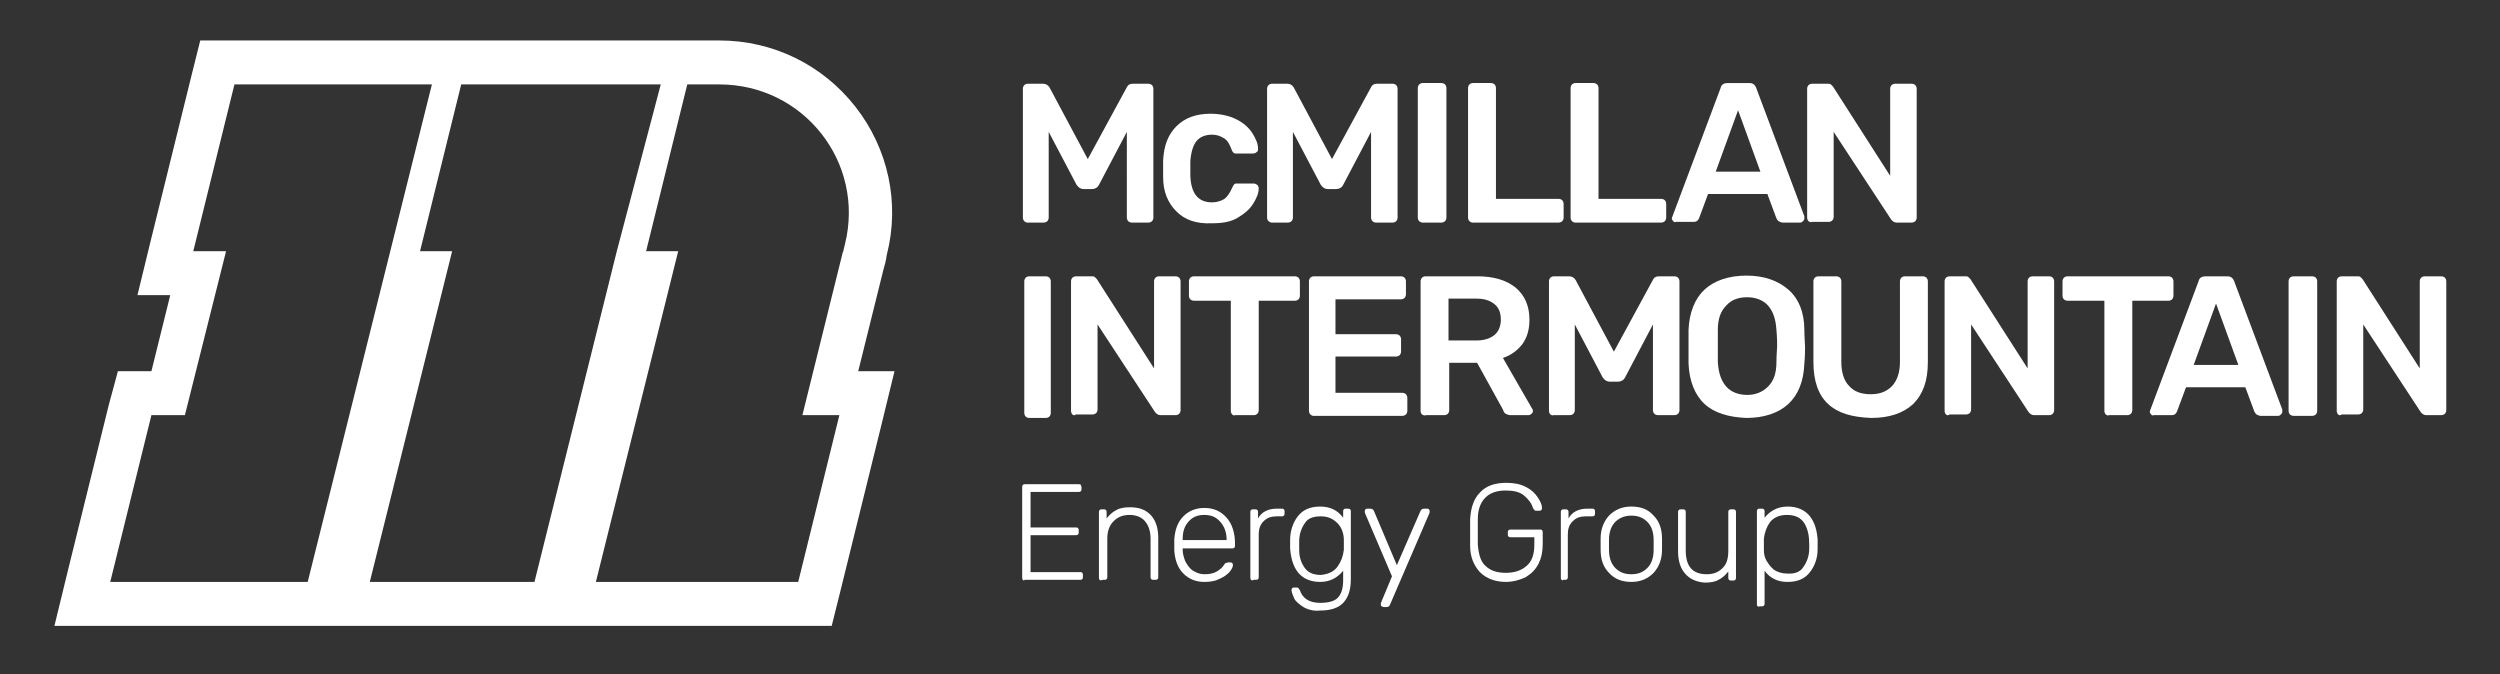
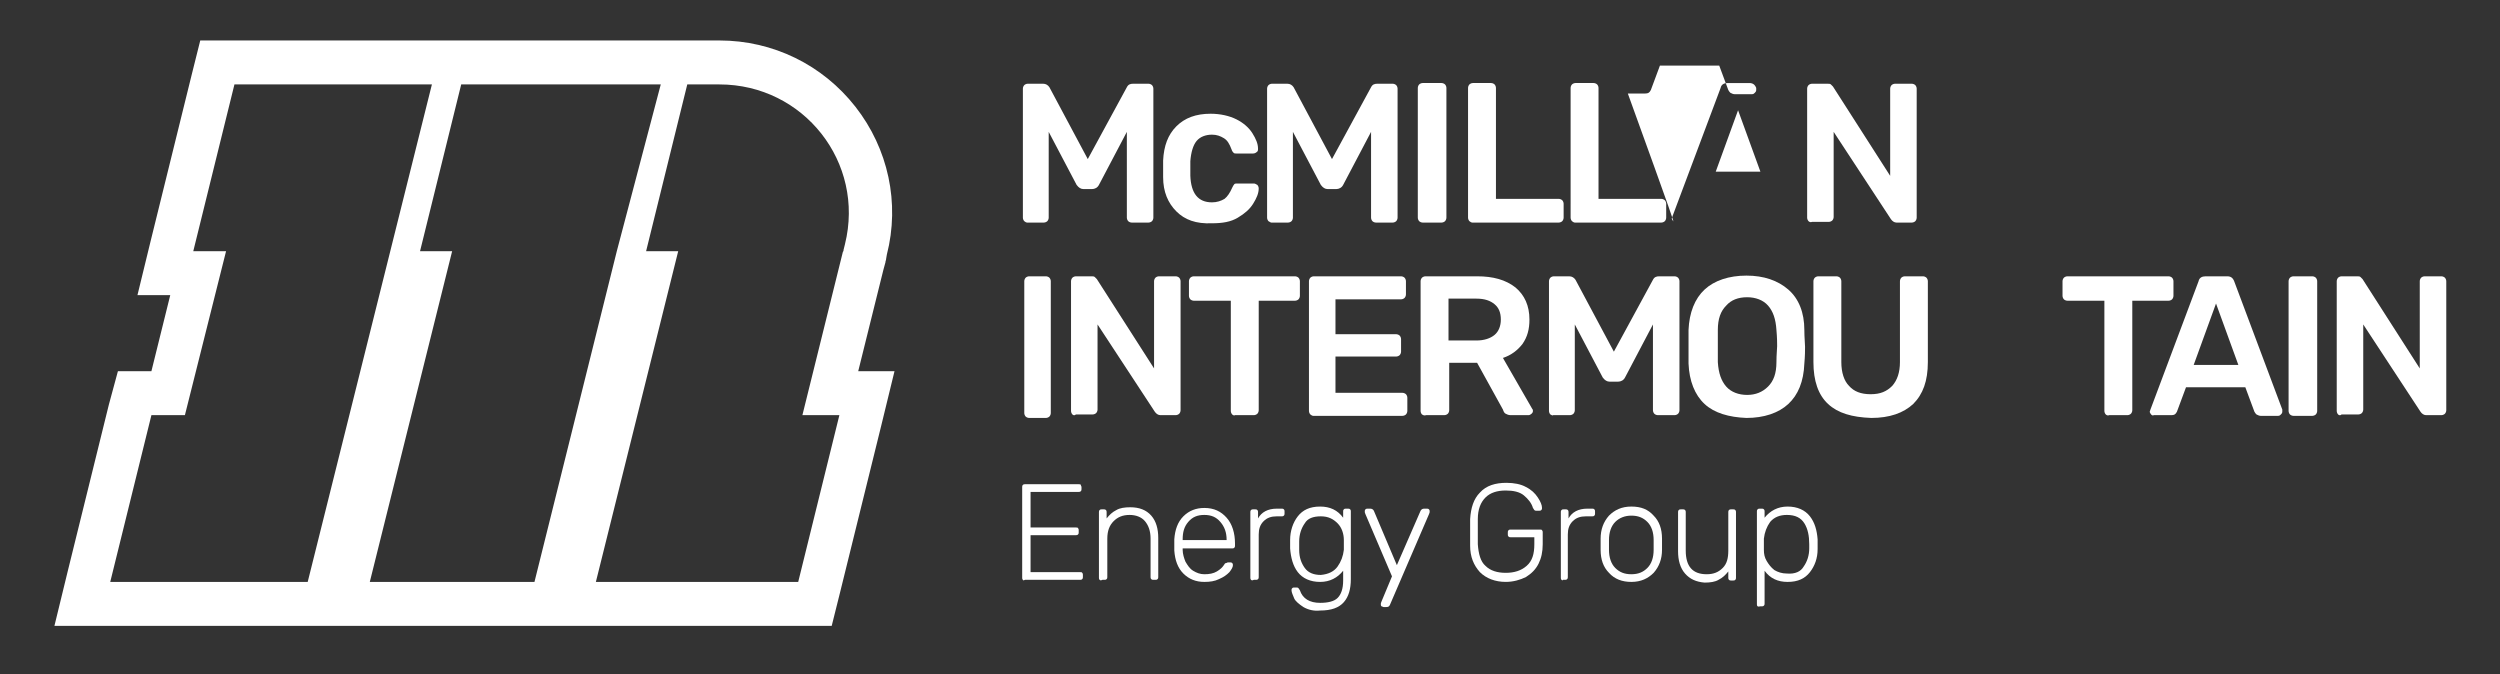
<svg xmlns="http://www.w3.org/2000/svg" version="1.1" id="Layer_1" x="0px" y="0px" viewBox="0 0 358.3 96.6" style="enable-background:new 0 0 358.3 96.6;" xml:space="preserve">
  <rect x="0" y="0" width="358.3" height="96.6" fill="#333333" stroke="none" />
  <style type="text/css">
	.st0{fill:#FFFFFF;}
</style>
  <g>
    <g>
      <path class="st0" d="M146.8,31.7c-0.1-0.1-0.2-0.3-0.2-0.5V12.7c0-0.2,0.1-0.4,0.2-0.5c0.1-0.1,0.3-0.2,0.5-0.2h2.2    c0.4,0,0.7,0.2,0.9,0.5l5.5,10.3l5.6-10.3c0.2-0.4,0.5-0.5,0.9-0.5h2.2c0.2,0,0.4,0.1,0.5,0.2c0.1,0.1,0.2,0.3,0.2,0.5v18.5    c0,0.2-0.1,0.4-0.2,0.5c-0.1,0.1-0.3,0.2-0.5,0.2h-2.4c-0.2,0-0.4-0.1-0.5-0.2c-0.1-0.1-0.2-0.3-0.2-0.5V18.9l-4,7.6    c-0.2,0.4-0.6,0.6-1,0.6h-1.2c-0.4,0-0.7-0.2-1-0.6l-4-7.6v12.3c0,0.2-0.1,0.4-0.2,0.5c-0.1,0.1-0.3,0.2-0.5,0.2h-2.4    C147.1,31.9,146.9,31.8,146.8,31.7z" />
      <path class="st0" d="M168.6,30.3c-1.2-1.2-1.9-2.8-1.9-4.9l0-1.2l0-1.2c0.1-2.1,0.7-3.7,1.9-4.9c1.2-1.2,2.8-1.8,4.9-1.8    c1.4,0,2.7,0.3,3.7,0.8c1,0.5,1.8,1.2,2.3,2c0.5,0.8,0.8,1.5,0.8,2.2c0,0.2,0,0.4-0.2,0.5c-0.1,0.1-0.3,0.2-0.5,0.2h-2.4    c-0.2,0-0.3,0-0.4-0.1c-0.1-0.1-0.2-0.2-0.3-0.5c-0.3-0.8-0.6-1.3-1.1-1.6c-0.5-0.3-1-0.5-1.7-0.5c-0.9,0-1.7,0.3-2.2,0.9    c-0.5,0.6-0.8,1.6-0.9,2.9l0,1.1l0,1c0.1,2.5,1.1,3.8,3.1,3.8c0.7,0,1.3-0.2,1.8-0.5c0.4-0.3,0.8-0.9,1.1-1.6    c0.1-0.2,0.2-0.4,0.3-0.5c0.1-0.1,0.2-0.1,0.4-0.1h2.4c0.2,0,0.3,0.1,0.5,0.2c0.1,0.1,0.2,0.3,0.2,0.5c0,0.7-0.3,1.4-0.8,2.2    c-0.5,0.8-1.2,1.4-2.2,2c-1,0.6-2.2,0.8-3.7,0.8C171.4,32.1,169.8,31.5,168.6,30.3z" />
      <path class="st0" d="M181.8,31.7c-0.1-0.1-0.2-0.3-0.2-0.5V12.7c0-0.2,0.1-0.4,0.2-0.5c0.1-0.1,0.3-0.2,0.5-0.2h2.2    c0.4,0,0.7,0.2,0.9,0.5l5.5,10.3l5.6-10.3c0.2-0.4,0.5-0.5,0.9-0.5h2.2c0.2,0,0.4,0.1,0.5,0.2c0.1,0.1,0.2,0.3,0.2,0.5v18.5    c0,0.2-0.1,0.4-0.2,0.5c-0.1,0.1-0.3,0.2-0.5,0.2h-2.4c-0.2,0-0.4-0.1-0.5-0.2c-0.1-0.1-0.2-0.3-0.2-0.5V18.9l-4,7.6    c-0.2,0.4-0.6,0.6-1,0.6h-1.2c-0.4,0-0.7-0.2-1-0.6l-4-7.6v12.3c0,0.2-0.1,0.4-0.2,0.5c-0.1,0.1-0.3,0.2-0.5,0.2h-2.4    C182.1,31.9,182,31.8,181.8,31.7z" />
      <path class="st0" d="M203.4,31.7c-0.1-0.1-0.2-0.3-0.2-0.5V12.6c0-0.2,0.1-0.4,0.2-0.5c0.1-0.1,0.3-0.2,0.5-0.2h2.7    c0.2,0,0.4,0.1,0.5,0.2c0.1,0.1,0.2,0.3,0.2,0.5v18.6c0,0.2-0.1,0.4-0.2,0.5c-0.1,0.1-0.3,0.2-0.5,0.2h-2.7    C203.7,31.9,203.5,31.8,203.4,31.7z" />
      <path class="st0" d="M210.6,31.7c-0.1-0.1-0.2-0.3-0.2-0.5V12.6c0-0.2,0.1-0.4,0.2-0.5c0.1-0.1,0.3-0.2,0.5-0.2h2.6    c0.2,0,0.4,0.1,0.5,0.2c0.1,0.1,0.2,0.3,0.2,0.5v15.9h9c0.2,0,0.4,0.1,0.5,0.2c0.1,0.1,0.2,0.3,0.2,0.5v2c0,0.2-0.1,0.4-0.2,0.5    c-0.1,0.1-0.3,0.2-0.5,0.2h-12.4C210.9,31.9,210.7,31.8,210.6,31.7z" />
      <path class="st0" d="M225.3,31.7c-0.1-0.1-0.2-0.3-0.2-0.5V12.6c0-0.2,0.1-0.4,0.2-0.5c0.1-0.1,0.3-0.2,0.5-0.2h2.6    c0.2,0,0.4,0.1,0.5,0.2c0.1,0.1,0.2,0.3,0.2,0.5v15.9h9c0.2,0,0.4,0.1,0.5,0.2c0.1,0.1,0.2,0.3,0.2,0.5v2c0,0.2-0.1,0.4-0.2,0.5    c-0.1,0.1-0.3,0.2-0.5,0.2h-12.4C225.6,31.9,225.4,31.8,225.3,31.7z" />
-       <path class="st0" d="M239.8,31.7c-0.1-0.1-0.2-0.3-0.2-0.4l0.1-0.3l6.9-18.4c0.1-0.5,0.5-0.7,1-0.7h3.1c0.5,0,0.8,0.2,1,0.7    l6.9,18.4c0,0.1,0,0.1,0,0.3c0,0.2-0.1,0.3-0.2,0.4c-0.1,0.1-0.2,0.2-0.4,0.2h-2.5c-0.2,0-0.4-0.1-0.6-0.2    c-0.1-0.1-0.2-0.2-0.3-0.4l-1.3-3.5h-8.5l-1.3,3.5c-0.2,0.4-0.4,0.5-0.8,0.5h-2.5C240,31.9,239.9,31.8,239.8,31.7z M252.3,24.6    l-3.2-8.8l-3.2,8.8H252.3z" />
+       <path class="st0" d="M239.8,31.7c-0.1-0.1-0.2-0.3-0.2-0.4l0.1-0.3l6.9-18.4c0.1-0.5,0.5-0.7,1-0.7h3.1c0.5,0,0.8,0.2,1,0.7    c0,0.1,0,0.1,0,0.3c0,0.2-0.1,0.3-0.2,0.4c-0.1,0.1-0.2,0.2-0.4,0.2h-2.5c-0.2,0-0.4-0.1-0.6-0.2    c-0.1-0.1-0.2-0.2-0.3-0.4l-1.3-3.5h-8.5l-1.3,3.5c-0.2,0.4-0.4,0.5-0.8,0.5h-2.5C240,31.9,239.9,31.8,239.8,31.7z M252.3,24.6    l-3.2-8.8l-3.2,8.8H252.3z" />
      <path class="st0" d="M259.2,31.7c-0.1-0.1-0.2-0.3-0.2-0.5V12.7c0-0.2,0.1-0.4,0.2-0.5c0.1-0.1,0.3-0.2,0.5-0.2h2.2    c0.2,0,0.4,0,0.5,0.1c0.1,0.1,0.2,0.2,0.3,0.3l8.2,12.8V12.7c0-0.2,0.1-0.4,0.2-0.5c0.1-0.1,0.3-0.2,0.5-0.2h2.4    c0.2,0,0.4,0.1,0.5,0.2c0.1,0.1,0.2,0.3,0.2,0.5v18.5c0,0.2-0.1,0.4-0.2,0.5c-0.1,0.1-0.3,0.2-0.5,0.2h-2.2    c-0.3,0-0.6-0.2-0.8-0.5l-8.2-12.5v12.2c0,0.2-0.1,0.4-0.2,0.5c-0.1,0.1-0.3,0.2-0.5,0.2h-2.4C259.5,31.9,259.3,31.8,259.2,31.7z" />
    </g>
    <g>
      <path class="st0" d="M147,59.7c-0.1-0.1-0.2-0.3-0.2-0.5V40.3c0-0.2,0.1-0.4,0.2-0.5c0.1-0.1,0.3-0.2,0.5-0.2h2.4    c0.2,0,0.4,0.1,0.5,0.2c0.1,0.1,0.2,0.3,0.2,0.5v18.9c0,0.2-0.1,0.4-0.2,0.5c-0.1,0.1-0.3,0.2-0.5,0.2h-2.4    C147.3,59.9,147.1,59.8,147,59.7z" />
      <path class="st0" d="M153.7,59.4c-0.1-0.1-0.2-0.3-0.2-0.5V40.3c0-0.2,0.1-0.4,0.2-0.5c0.1-0.1,0.3-0.2,0.5-0.2h2.2    c0.2,0,0.4,0,0.5,0.1s0.2,0.2,0.3,0.3l8.2,12.8V40.3c0-0.2,0.1-0.4,0.2-0.5s0.3-0.2,0.5-0.2h2.4c0.2,0,0.4,0.1,0.5,0.2    s0.2,0.3,0.2,0.5v18.5c0,0.2-0.1,0.4-0.2,0.5c-0.1,0.1-0.3,0.2-0.5,0.2h-2.2c-0.3,0-0.6-0.2-0.8-0.5l-8.2-12.5v12.2    c0,0.2-0.1,0.4-0.2,0.5c-0.1,0.1-0.3,0.2-0.5,0.2h-2.4C154,59.6,153.8,59.5,153.7,59.4z" />
      <path class="st0" d="M176.6,59.4c-0.1-0.1-0.2-0.3-0.2-0.5V43.1h-5.3c-0.2,0-0.4-0.1-0.5-0.2c-0.1-0.1-0.2-0.3-0.2-0.5v-2.1    c0-0.2,0.1-0.4,0.2-0.5c0.1-0.1,0.3-0.2,0.5-0.2h14.5c0.2,0,0.4,0.1,0.5,0.2s0.2,0.3,0.2,0.5v2.1c0,0.2-0.1,0.4-0.2,0.5    c-0.1,0.1-0.3,0.2-0.5,0.2h-5.2v15.7c0,0.2-0.1,0.4-0.2,0.5c-0.1,0.1-0.3,0.2-0.5,0.2H177C176.9,59.6,176.7,59.5,176.6,59.4z" />
      <path class="st0" d="M187.8,59.4c-0.1-0.1-0.2-0.3-0.2-0.5V40.3c0-0.2,0.1-0.4,0.2-0.5c0.1-0.1,0.3-0.2,0.5-0.2h12.5    c0.2,0,0.4,0.1,0.5,0.2s0.2,0.3,0.2,0.5v1.9c0,0.2-0.1,0.4-0.2,0.5s-0.3,0.2-0.5,0.2h-9.4v5h8.7c0.2,0,0.4,0.1,0.5,0.2    c0.1,0.1,0.2,0.3,0.2,0.5v1.8c0,0.2-0.1,0.4-0.2,0.5c-0.1,0.1-0.3,0.2-0.5,0.2h-8.7v5.2h9.6c0.2,0,0.4,0.1,0.5,0.2    s0.2,0.3,0.2,0.5v1.9c0,0.2-0.1,0.4-0.2,0.5c-0.1,0.1-0.3,0.2-0.5,0.2h-12.8C188.1,59.6,187.9,59.5,187.8,59.4z" />
      <path class="st0" d="M203.8,59.4c-0.1-0.1-0.2-0.3-0.2-0.5V40.3c0-0.2,0.1-0.4,0.2-0.5c0.1-0.1,0.3-0.2,0.5-0.2h7.4    c2.3,0,4.1,0.5,5.5,1.6c1.3,1.1,2,2.6,2,4.6c0,1.4-0.3,2.5-1,3.5c-0.7,0.9-1.6,1.6-2.8,2l4.2,7.3c0.1,0.1,0.1,0.2,0.1,0.3    c0,0.2-0.1,0.3-0.2,0.4c-0.1,0.1-0.3,0.2-0.4,0.2h-2.6c-0.3,0-0.5-0.1-0.7-0.2c-0.2-0.1-0.3-0.3-0.4-0.6l-3.7-6.7h-4v6.8    c0,0.2-0.1,0.4-0.2,0.5c-0.1,0.1-0.3,0.2-0.5,0.2h-2.6C204.1,59.6,204,59.5,203.8,59.4z M211.6,48.8c1.1,0,2-0.3,2.6-0.8    c0.6-0.5,0.9-1.3,0.9-2.2c0-1-0.3-1.7-0.9-2.2c-0.6-0.5-1.4-0.8-2.6-0.8h-4v6H211.6z" />
      <path class="st0" d="M222.2,59.4c-0.1-0.1-0.2-0.3-0.2-0.5V40.3c0-0.2,0.1-0.4,0.2-0.5s0.3-0.2,0.5-0.2h2.2c0.4,0,0.7,0.2,0.9,0.5    l5.5,10.3l5.6-10.3c0.2-0.4,0.5-0.5,0.9-0.5h2.2c0.2,0,0.4,0.1,0.5,0.2c0.1,0.1,0.2,0.3,0.2,0.5v18.5c0,0.2-0.1,0.4-0.2,0.5    c-0.1,0.1-0.3,0.2-0.5,0.2h-2.4c-0.2,0-0.4-0.1-0.5-0.2c-0.1-0.1-0.2-0.3-0.2-0.5V46.5l-4,7.6c-0.2,0.4-0.6,0.6-1,0.6h-1.2    c-0.4,0-0.7-0.2-1-0.6l-4-7.6v12.3c0,0.2-0.1,0.4-0.2,0.5c-0.1,0.1-0.3,0.2-0.5,0.2h-2.4C222.5,59.6,222.4,59.5,222.2,59.4z" />
      <path class="st0" d="M244.3,57.9c-1.4-1.3-2.2-3.3-2.3-5.8c0-0.6,0-1.4,0-2.4c0-1.1,0-1.9,0-2.4c0.1-2.5,0.9-4.5,2.3-5.8    s3.5-2,6-2c2.5,0,4.5,0.7,6,2c1.5,1.3,2.3,3.3,2.3,5.8c0,1.1,0.1,1.9,0.1,2.4c0,0.5,0,1.3-0.1,2.4c-0.1,2.6-0.9,4.5-2.3,5.8    c-1.4,1.3-3.5,2-6,2C247.8,59.8,245.7,59.2,244.3,57.9z M253.4,55.4c0.8-0.8,1.2-1.9,1.2-3.5c0-1.1,0.1-1.9,0.1-2.3    c0-0.4,0-1.2-0.1-2.3c-0.1-1.6-0.5-2.7-1.2-3.5s-1.8-1.2-3-1.2c-1.3,0-2.3,0.4-3,1.2c-0.8,0.8-1.2,1.9-1.2,3.5c0,0.6,0,1.3,0,2.3    c0,1,0,1.7,0,2.3c0.1,1.6,0.5,2.7,1.2,3.5c0.7,0.8,1.8,1.2,3,1.2C251.6,56.6,252.6,56.2,253.4,55.4z" />
      <path class="st0" d="M262,57.9c-1.4-1.3-2.1-3.3-2.1-6V40.3c0-0.2,0.1-0.4,0.2-0.5c0.1-0.1,0.3-0.2,0.5-0.2h2.6    c0.2,0,0.4,0.1,0.5,0.2c0.1,0.1,0.2,0.3,0.2,0.5v11.6c0,1.5,0.4,2.7,1.1,3.4c0.7,0.8,1.7,1.2,3.1,1.2s2.3-0.4,3.1-1.2    c0.7-0.8,1.1-1.9,1.1-3.4V40.3c0-0.2,0.1-0.4,0.2-0.5c0.1-0.1,0.3-0.2,0.5-0.2h2.6c0.2,0,0.4,0.1,0.5,0.2c0.1,0.1,0.2,0.3,0.2,0.5    v11.6c0,2.7-0.7,4.6-2.1,6c-1.4,1.3-3.4,2-6,2C265.4,59.8,263.4,59.2,262,57.9z" />
-       <path class="st0" d="M278.9,59.4c-0.1-0.1-0.2-0.3-0.2-0.5V40.3c0-0.2,0.1-0.4,0.2-0.5c0.1-0.1,0.3-0.2,0.5-0.2h2.2    c0.2,0,0.4,0,0.5,0.1s0.2,0.2,0.3,0.3l8.2,12.8V40.3c0-0.2,0.1-0.4,0.2-0.5c0.1-0.1,0.3-0.2,0.5-0.2h2.4c0.2,0,0.4,0.1,0.5,0.2    c0.1,0.1,0.2,0.3,0.2,0.5v18.5c0,0.2-0.1,0.4-0.2,0.5c-0.1,0.1-0.3,0.2-0.5,0.2h-2.2c-0.3,0-0.6-0.2-0.8-0.5l-8.2-12.5v12.2    c0,0.2-0.1,0.4-0.2,0.5c-0.1,0.1-0.3,0.2-0.5,0.2h-2.4C279.2,59.6,279,59.5,278.9,59.4z" />
      <path class="st0" d="M301.8,59.4c-0.1-0.1-0.2-0.3-0.2-0.5V43.1h-5.3c-0.2,0-0.4-0.1-0.5-0.2c-0.1-0.1-0.2-0.3-0.2-0.5v-2.1    c0-0.2,0.1-0.4,0.2-0.5c0.1-0.1,0.3-0.2,0.5-0.2h14.5c0.2,0,0.4,0.1,0.5,0.2c0.1,0.1,0.2,0.3,0.2,0.5v2.1c0,0.2-0.1,0.4-0.2,0.5    c-0.1,0.1-0.3,0.2-0.5,0.2h-5.2v15.7c0,0.2-0.1,0.4-0.2,0.5c-0.1,0.1-0.3,0.2-0.5,0.2h-2.6C302.1,59.6,301.9,59.5,301.8,59.4z" />
      <path class="st0" d="M308.3,59.4c-0.1-0.1-0.2-0.3-0.2-0.4l0.1-0.3l6.9-18.4c0.1-0.5,0.5-0.7,1-0.7h3.1c0.5,0,0.8,0.2,1,0.7    l6.9,18.4c0,0.1,0,0.1,0,0.3c0,0.2-0.1,0.3-0.2,0.4c-0.1,0.1-0.2,0.2-0.4,0.2H324c-0.2,0-0.4-0.1-0.6-0.2    c-0.1-0.1-0.2-0.2-0.3-0.4l-1.3-3.5h-8.5L312,59c-0.2,0.4-0.4,0.5-0.8,0.5h-2.5C308.5,59.6,308.4,59.5,308.3,59.4z M320.8,52.3    l-3.2-8.8l-3.2,8.8H320.8z" />
      <path class="st0" d="M328.2,59.4c-0.1-0.1-0.2-0.3-0.2-0.5V40.3c0-0.2,0.1-0.4,0.2-0.5c0.1-0.1,0.3-0.2,0.5-0.2h2.7    c0.2,0,0.4,0.1,0.5,0.2c0.1,0.1,0.2,0.3,0.2,0.5v18.6c0,0.2-0.1,0.4-0.2,0.5c-0.1,0.1-0.3,0.2-0.5,0.2h-2.7    C328.5,59.6,328.3,59.5,328.2,59.4z" />
      <path class="st0" d="M335.1,59.4c-0.1-0.1-0.2-0.3-0.2-0.5V40.3c0-0.2,0.1-0.4,0.2-0.5c0.1-0.1,0.3-0.2,0.5-0.2h2.2    c0.2,0,0.4,0,0.5,0.1c0.1,0.1,0.2,0.2,0.3,0.3l8.2,12.8V40.3c0-0.2,0.1-0.4,0.2-0.5c0.1-0.1,0.3-0.2,0.5-0.2h2.4    c0.2,0,0.4,0.1,0.5,0.2c0.1,0.1,0.2,0.3,0.2,0.5v18.5c0,0.2-0.1,0.4-0.2,0.5c-0.1,0.1-0.3,0.2-0.5,0.2h-2.2    c-0.3,0-0.6-0.2-0.8-0.5l-8.2-12.5v12.2c0,0.2-0.1,0.4-0.2,0.5c-0.1,0.1-0.3,0.2-0.5,0.2h-2.4C335.4,59.6,335.2,59.5,335.1,59.4z" />
    </g>
    <g>
      <path class="st0" d="M146.6,83.1c-0.1-0.1-0.1-0.2-0.1-0.3v-13c0-0.1,0-0.2,0.1-0.3c0.1-0.1,0.2-0.1,0.3-0.1h7.7    c0.1,0,0.3,0,0.3,0.1s0.1,0.2,0.1,0.3v0.3c0,0.1,0,0.2-0.1,0.3c-0.1,0.1-0.2,0.1-0.3,0.1h-6.9v5.1h6.5c0.1,0,0.3,0,0.3,0.1    c0.1,0.1,0.1,0.2,0.1,0.3v0.3c0,0.1,0,0.2-0.1,0.3c-0.1,0.1-0.2,0.1-0.3,0.1h-6.5V82h7.1c0.1,0,0.3,0,0.3,0.1    c0.1,0.1,0.1,0.2,0.1,0.3v0.3c0,0.1,0,0.2-0.1,0.3s-0.2,0.1-0.3,0.1h-7.9C146.7,83.2,146.6,83.2,146.6,83.1z" />
      <path class="st0" d="M157.6,83.1c-0.1-0.1-0.1-0.2-0.1-0.3v-9.4c0-0.1,0-0.2,0.1-0.3c0.1-0.1,0.2-0.1,0.3-0.1h0.3    c0.1,0,0.2,0,0.3,0.1c0.1,0.1,0.1,0.2,0.1,0.3v0.9c0.4-0.5,0.8-0.9,1.4-1.2c0.5-0.3,1.2-0.4,2-0.4c1.3,0,2.3,0.4,3,1.2    c0.7,0.8,1,1.9,1,3.2v5.6c0,0.1,0,0.2-0.1,0.3s-0.2,0.1-0.3,0.1h-0.3c-0.1,0-0.2,0-0.3-0.1c-0.1-0.1-0.1-0.2-0.1-0.3v-5.5    c0-1.1-0.3-1.9-0.8-2.5s-1.3-0.9-2.2-0.9c-1,0-1.7,0.3-2.3,0.9c-0.6,0.6-0.9,1.4-0.9,2.5v5.5c0,0.1,0,0.2-0.1,0.3    s-0.2,0.1-0.3,0.1h-0.3C157.8,83.2,157.7,83.2,157.6,83.1z" />
      <path class="st0" d="M169.6,82.2c-0.8-0.8-1.2-1.9-1.3-3.3l0-0.8l0-0.8c0.1-1.4,0.5-2.5,1.3-3.3c0.8-0.8,1.8-1.2,3-1.2    c1.4,0,2.4,0.5,3.2,1.4c0.8,0.9,1.2,2.2,1.2,3.7v0.3c0,0.1,0,0.2-0.1,0.3c-0.1,0.1-0.2,0.1-0.3,0.1h-7.1v0.2    c0,0.6,0.2,1.2,0.4,1.7c0.3,0.5,0.6,1,1.1,1.3c0.5,0.3,1,0.5,1.6,0.5c0.7,0,1.3-0.1,1.8-0.4c0.5-0.3,0.8-0.6,1-0.9    c0.1-0.2,0.2-0.3,0.3-0.3c0.1,0,0.2-0.1,0.3-0.1h0.3c0.1,0,0.2,0,0.3,0.1c0.1,0.1,0.1,0.2,0.1,0.3c0,0.3-0.2,0.6-0.5,1    c-0.4,0.4-0.8,0.7-1.5,1c-0.6,0.3-1.3,0.4-2.1,0.4C171.4,83.4,170.4,83,169.6,82.2z M175.8,77.4L175.8,77.4c0-1.1-0.3-1.9-0.9-2.6    c-0.6-0.7-1.3-1-2.3-1c-1,0-1.7,0.3-2.3,1c-0.6,0.7-0.8,1.5-0.8,2.5v0.1H175.8z" />
      <path class="st0" d="M179.3,83.1c-0.1-0.1-0.1-0.2-0.1-0.3v-9.4c0-0.1,0-0.2,0.1-0.3c0.1-0.1,0.2-0.1,0.3-0.1h0.3    c0.1,0,0.2,0,0.3,0.1c0.1,0.1,0.1,0.2,0.1,0.3v0.9c0.5-0.9,1.4-1.4,2.7-1.4h0.7c0.1,0,0.2,0,0.3,0.1c0.1,0.1,0.1,0.2,0.1,0.3v0.3    c0,0.1,0,0.2-0.1,0.3c-0.1,0.1-0.2,0.1-0.3,0.1H183c-0.8,0-1.4,0.2-1.9,0.7c-0.5,0.5-0.7,1.1-0.7,1.9v6.1c0,0.1,0,0.2-0.1,0.3    c-0.1,0.1-0.2,0.1-0.3,0.1h-0.3C179.5,83.2,179.4,83.2,179.3,83.1z" />
      <path class="st0" d="M186.8,87c-0.6-0.4-1.1-0.8-1.3-1.2c-0.2-0.5-0.4-0.9-0.4-1.2c0-0.1,0-0.2,0.1-0.3c0.1-0.1,0.2-0.1,0.3-0.1    h0.3c0.1,0,0.2,0,0.3,0.1c0.1,0.1,0.1,0.2,0.2,0.3c0.4,1.2,1.4,1.8,2.9,1.8c1.1,0,2-0.2,2.5-0.7c0.5-0.5,0.8-1.3,0.8-2.5v-1.4    c-0.8,1-1.9,1.6-3.3,1.6c-1.4,0-2.5-0.5-3.2-1.4c-0.7-0.9-1-2.1-1.1-3.4l0-0.6l0-0.6c0-1.3,0.4-2.5,1.1-3.4    c0.7-0.9,1.7-1.4,3.2-1.4c1.4,0,2.5,0.5,3.3,1.6v-0.9c0-0.1,0-0.2,0.1-0.3c0.1-0.1,0.2-0.1,0.3-0.1h0.3c0.1,0,0.2,0,0.3,0.1    c0.1,0.1,0.1,0.2,0.1,0.3V83c0,1.4-0.3,2.5-1,3.3c-0.7,0.8-1.8,1.2-3.4,1.2C188.3,87.6,187.5,87.4,186.8,87z M191.7,81.2    c0.5-0.7,0.8-1.5,0.9-2.4c0-0.1,0-0.4,0-0.7c0-0.3,0-0.6,0-0.7c0-0.9-0.3-1.8-0.9-2.4s-1.3-1-2.4-1c-1.1,0-1.9,0.3-2.3,1    c-0.5,0.7-0.8,1.6-0.8,2.6l0,0.6l0,0.6c0,1.1,0.3,1.9,0.8,2.6c0.5,0.7,1.3,1,2.3,1C190.4,82.3,191.2,81.9,191.7,81.2z" />
      <path class="st0" d="M198,86.9c-0.1-0.1-0.1-0.2-0.1-0.3c0-0.1,0-0.2,0.1-0.4l1.5-3.6l-3.8-8.9c-0.1-0.2-0.1-0.3-0.1-0.4    c0-0.1,0-0.2,0.1-0.3c0.1-0.1,0.2-0.1,0.3-0.1h0.4c0.2,0,0.4,0.1,0.5,0.3l3.3,7.8l3.4-7.8c0.1-0.2,0.3-0.3,0.5-0.3h0.4    c0.1,0,0.2,0,0.3,0.1c0.1,0.1,0.1,0.2,0.1,0.3c0,0.1,0,0.2-0.1,0.4l-5.6,13c-0.1,0.2-0.2,0.3-0.5,0.3h-0.4    C198.2,87,198.1,86.9,198,86.9z" />
      <path class="st0" d="M212.1,82c-0.9-1-1.4-2.2-1.4-3.8c0-0.4,0-1,0-1.9s0-1.5,0-1.9c0.1-1.6,0.5-2.9,1.4-3.8    c0.9-1,2.2-1.4,3.8-1.4c1.1,0,2.1,0.2,2.8,0.6c0.8,0.4,1.3,0.9,1.7,1.5c0.4,0.6,0.6,1.1,0.6,1.5v0c0,0.1,0,0.2-0.1,0.3    c-0.1,0.1-0.2,0.1-0.3,0.1h-0.4c-0.1,0-0.2,0-0.3-0.1c-0.1-0.1-0.1-0.2-0.2-0.3c-0.2-0.7-0.7-1.3-1.3-1.8s-1.5-0.7-2.6-0.7    c-1.2,0-2.2,0.3-2.9,1c-0.7,0.7-1.1,1.7-1.1,3.1c0,0.4,0,1,0,1.8s0,1.4,0,1.8c0.1,1.4,0.4,2.5,1.1,3.1c0.7,0.7,1.7,1,2.9,1    c1.2,0,2.2-0.3,3-1c0.8-0.7,1.1-1.7,1.1-3.1v-1h-3.4c-0.1,0-0.2,0-0.3-0.1s-0.1-0.2-0.1-0.3v-0.3c0-0.1,0-0.2,0.1-0.3    s0.2-0.1,0.3-0.1h4.2c0.1,0,0.3,0,0.3,0.1c0.1,0.1,0.1,0.2,0.1,0.3v1.7c0,1.1-0.2,2-0.6,2.8c-0.4,0.8-1,1.4-1.8,1.9    c-0.8,0.4-1.8,0.7-2.9,0.7C214.3,83.4,213,82.9,212.1,82z" />
      <path class="st0" d="M223.8,83.1c-0.1-0.1-0.1-0.2-0.1-0.3v-9.4c0-0.1,0-0.2,0.1-0.3c0.1-0.1,0.2-0.1,0.3-0.1h0.3    c0.1,0,0.2,0,0.3,0.1c0.1,0.1,0.1,0.2,0.1,0.3v0.9c0.5-0.9,1.4-1.4,2.7-1.4h0.7c0.1,0,0.2,0,0.3,0.1c0.1,0.1,0.1,0.2,0.1,0.3v0.3    c0,0.1,0,0.2-0.1,0.3c-0.1,0.1-0.2,0.1-0.3,0.1h-0.9c-0.8,0-1.4,0.2-1.9,0.7c-0.5,0.5-0.7,1.1-0.7,1.9v6.1c0,0.1,0,0.2-0.1,0.3    c-0.1,0.1-0.2,0.1-0.3,0.1h-0.3C224,83.2,223.9,83.2,223.8,83.1z" />
      <path class="st0" d="M230.6,82.1c-0.8-0.8-1.2-1.9-1.2-3.3l0-0.8l0-0.8c0-1.3,0.4-2.4,1.2-3.3c0.8-0.8,1.8-1.3,3.2-1.3    c1.4,0,2.4,0.4,3.2,1.3c0.8,0.8,1.2,1.9,1.2,3.3c0,0.1,0,0.4,0,0.8s0,0.7,0,0.8c0,1.3-0.4,2.4-1.2,3.3c-0.8,0.8-1.8,1.3-3.2,1.3    C232.5,83.4,231.4,83,230.6,82.1z M236.1,81.4c0.6-0.6,0.9-1.5,0.9-2.6c0-0.1,0-0.4,0-0.7c0-0.4,0-0.6,0-0.7c0-1.1-0.3-2-0.9-2.6    c-0.6-0.6-1.3-0.9-2.3-0.9c-0.9,0-1.7,0.3-2.3,0.9c-0.6,0.6-0.9,1.5-0.9,2.6l0,0.7l0,0.7c0,1.1,0.3,2,0.9,2.6    c0.6,0.6,1.3,0.9,2.3,0.9C234.8,82.3,235.5,82,236.1,81.4z" />
      <path class="st0" d="M241.5,82.2c-0.7-0.8-1-1.9-1-3.2v-5.6c0-0.1,0-0.2,0.1-0.3c0.1-0.1,0.2-0.1,0.3-0.1h0.3c0.1,0,0.2,0,0.3,0.1    c0.1,0.1,0.1,0.2,0.1,0.3v5.5c0,2.3,1,3.4,3,3.4c1,0,1.7-0.3,2.3-0.9c0.6-0.6,0.8-1.4,0.8-2.5v-5.5c0-0.1,0-0.2,0.1-0.3    c0.1-0.1,0.2-0.1,0.3-0.1h0.3c0.1,0,0.2,0,0.3,0.1c0.1,0.1,0.1,0.2,0.1,0.3v9.4c0,0.1,0,0.2-0.1,0.3c-0.1,0.1-0.2,0.1-0.3,0.1    h-0.3c-0.1,0-0.2,0-0.3-0.1c-0.1-0.1-0.1-0.2-0.1-0.3v-0.9c-0.4,0.5-0.8,0.9-1.4,1.2c-0.5,0.3-1.2,0.4-2,0.4    C243.1,83.4,242.2,83,241.5,82.2z" />
      <path class="st0" d="M251.9,86.9c-0.1-0.1-0.1-0.2-0.1-0.3V73.3c0-0.1,0-0.2,0.1-0.3c0.1-0.1,0.2-0.1,0.3-0.1h0.3    c0.1,0,0.2,0,0.3,0.1c0.1,0.1,0.1,0.2,0.1,0.3v0.9c0.8-1,1.9-1.6,3.3-1.6c1.4,0,2.5,0.5,3.2,1.4c0.7,0.9,1,2,1.1,3.3    c0,0.1,0,0.4,0,0.7c0,0.3,0,0.5,0,0.7c0,1.3-0.4,2.4-1.1,3.3c-0.7,0.9-1.7,1.4-3.2,1.4c-1.4,0-2.5-0.5-3.3-1.6v4.7    c0,0.1,0,0.2-0.1,0.3c-0.1,0.1-0.2,0.1-0.3,0.1h-0.3C252.1,87,252,86.9,251.9,86.9z M258.5,81.2c0.5-0.7,0.8-1.6,0.8-2.6    c0-0.1,0-0.3,0-0.6c0-1.2-0.2-2.2-0.7-3c-0.5-0.8-1.3-1.2-2.5-1.2c-1,0-1.8,0.3-2.4,1c-0.5,0.7-0.8,1.5-0.9,2.4l0,0.8l0,0.8    c0,0.6,0.1,1.1,0.4,1.6s0.6,0.9,1.1,1.3c0.5,0.3,1.1,0.5,1.8,0.5C257.3,82.3,258.1,81.9,258.5,81.2z" />
    </g>
  </g>
  <g>
    <path class="st0" d="M123,53.2l3.6-14.5l0.3-1.1c0-0.2,0.1-0.3,0.1-0.5l0.1-0.6c1.9-7.4,0.2-15.2-4.5-21.2   c-4.7-6-11.8-9.5-19.5-9.5h-0.3h-0.5h-3.8h-3.9h-1.1H70h-3.9h-4.2h-0.7H50v0H33.6h-4.9l-1.2,4.8l-5.9,23.9l-1.9,7.8h4.7l-2.7,10.9   h-4.8L15.6,58L9.7,81.9l-1.9,7.8h8.1h22.3h6.3v0h0.5h4.2H53h23.6h0.7h4.2h3.9h6.2l6.3,0h16.4h4.9l1.2-4.8l5.9-23.9l1.9-7.8H123z    M44.1,83.4h-6v0H15.8l5.9-23.9h4.8L32.4,36h-4.7l5.9-23.9H50v0h11.9L44.1,83.4z M76.6,83.4H53L64.8,36h-4.6l5.9-23.9h28.6L88.4,36   h0L76.6,83.4z M121.1,35l-0.2,0.8c0,0.1,0,0.2-0.1,0.3h0L115,59.5h5.3l-5.9,23.9H97.9v0H85.4L97.2,36h-4.6l5.9-23.9h3.8   c0.3,0,0.5,0,0.8,0l0,0C115.2,12.1,124,23.3,121.1,35z" />
  </g>
</svg>